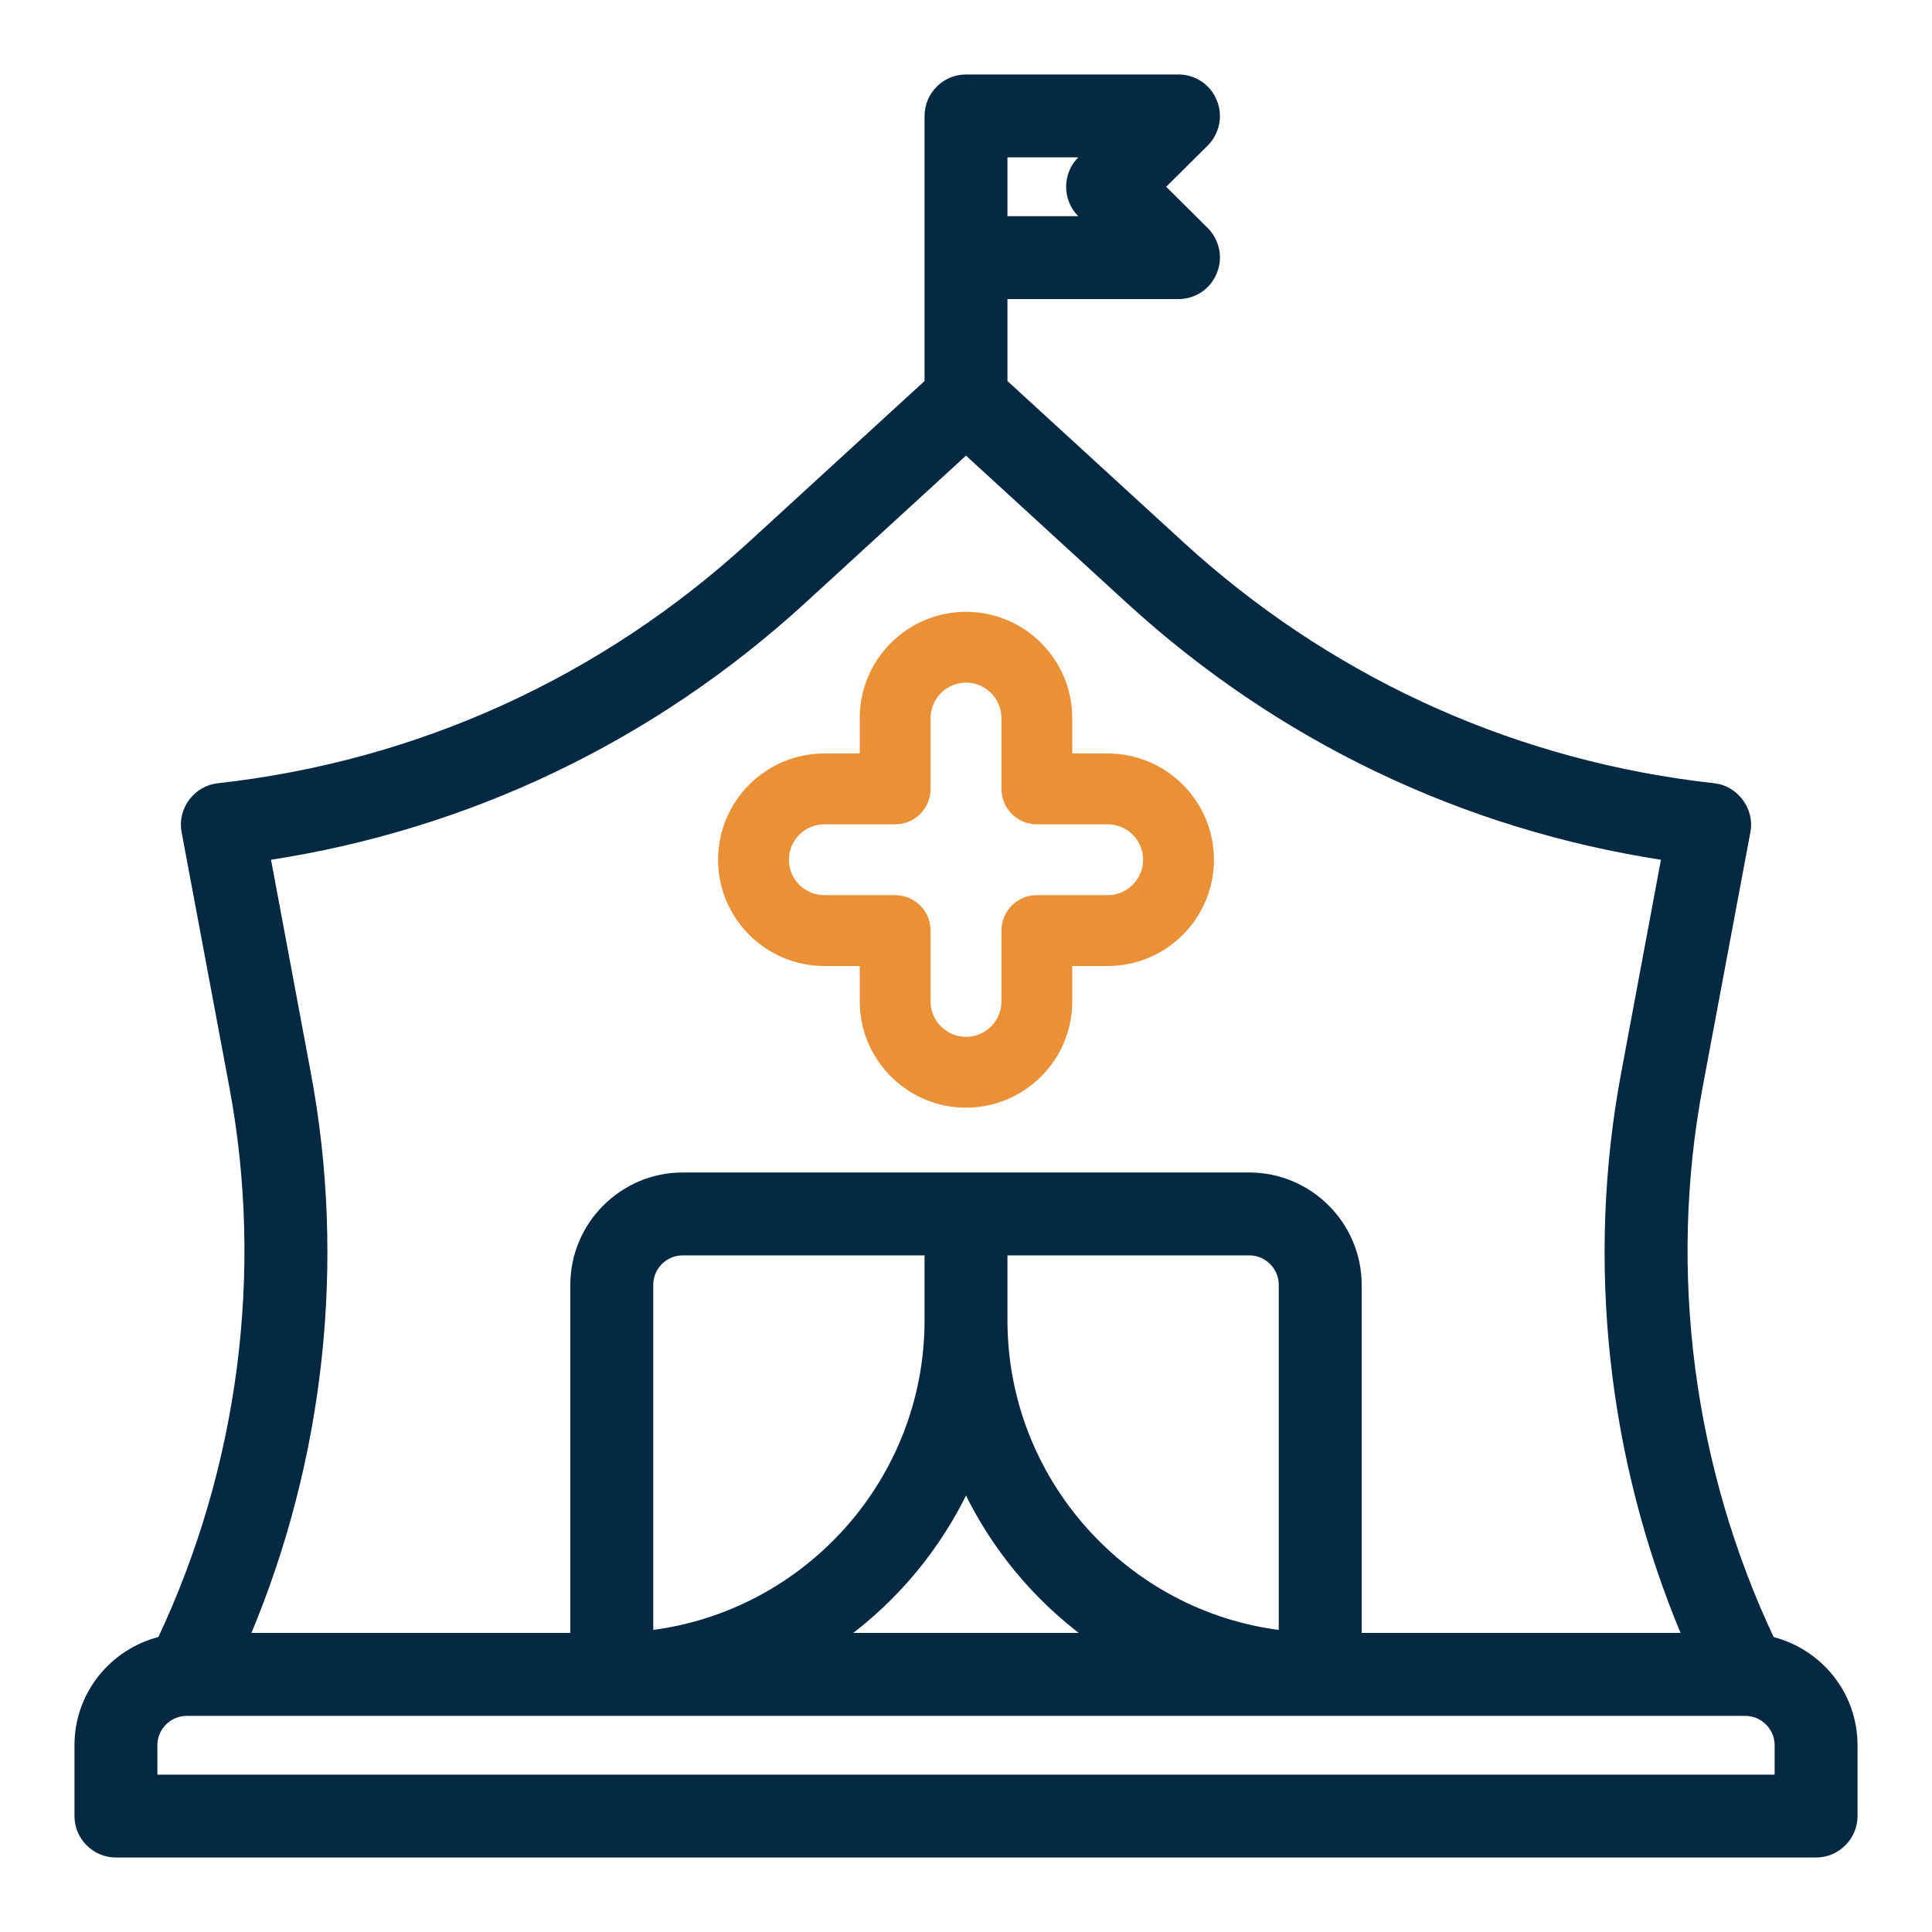
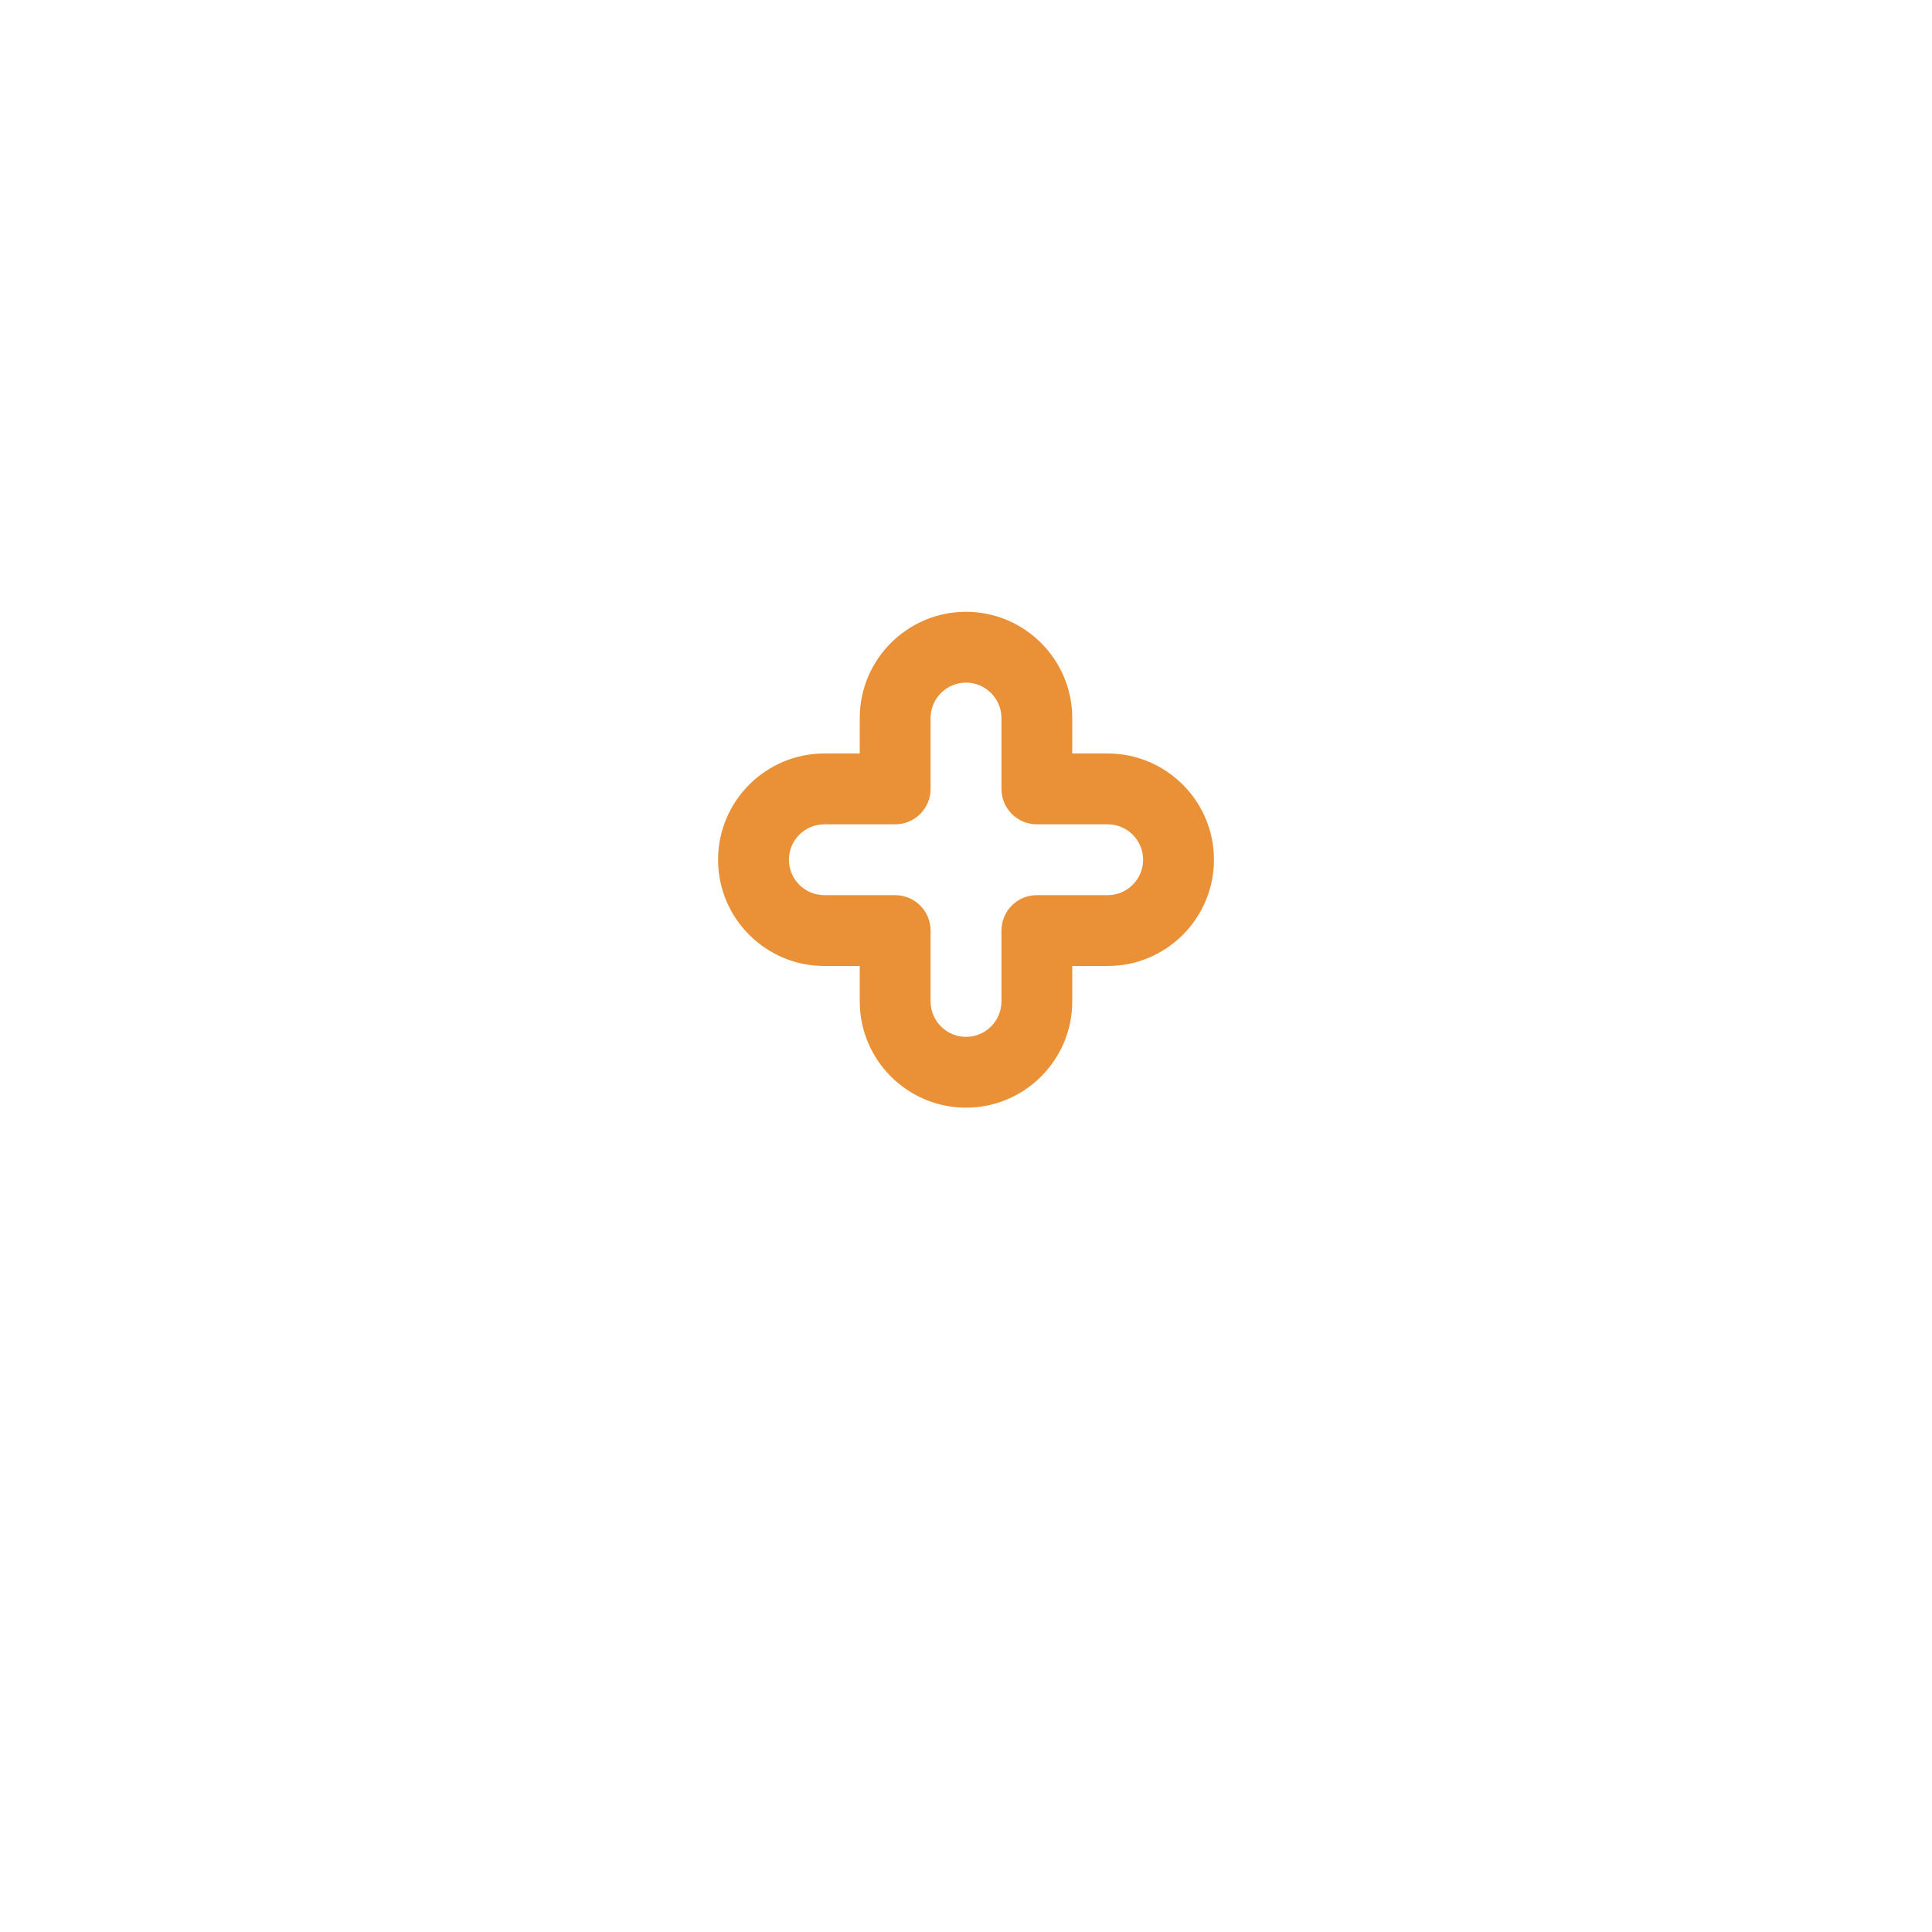
<svg xmlns="http://www.w3.org/2000/svg" width="64" height="64" viewBox="0 0 64 64" fill="none">
-   <path d="M39.04 2.567C39.548 2.567 40.019 2.871 40.211 3.354C40.416 3.828 40.3 4.376 39.945 4.743L39.943 4.744L38.489 6.187L39.943 7.63L39.945 7.631C40.3 7.998 40.416 8.546 40.211 9.02C40.019 9.503 39.548 9.807 39.04 9.807H33.273V12.666L39.107 18.011L39.572 18.429C44.413 22.697 50.344 25.332 56.78 26.046C57.49 26.122 58.02 26.83 57.888 27.536L56.304 35.996C55.149 42.167 56.008 48.641 58.683 54.315C60.262 54.706 61.433 56.117 61.433 57.813V60.16C61.432 60.86 60.86 61.432 60.16 61.433H3.84C3.14 61.432 2.568 60.86 2.567 60.16V57.813C2.567 56.117 3.738 54.705 5.317 54.313C7.992 48.64 8.851 42.167 7.696 35.996L6.112 27.536C5.98 26.824 6.501 26.126 7.221 26.046C13.864 25.309 19.969 22.525 24.893 18.011L30.727 12.666V3.84C30.727 3.14 31.3 2.567 32 2.567H39.04ZM6.187 56.74C5.597 56.74 5.113 57.224 5.113 57.813V58.887H58.887V57.813C58.887 57.224 58.403 56.74 57.813 56.74H6.187ZM26.611 19.895C21.624 24.46 15.518 27.384 8.861 28.398L10.192 35.524C11.372 41.784 10.65 48.343 8.179 54.193H18.993V42.56C18.993 40.569 20.622 38.941 22.613 38.94H41.387C43.378 38.941 45.007 40.569 45.007 42.56V54.193H55.821C53.35 48.343 52.628 41.784 53.808 35.524L55.138 28.398C48.482 27.384 42.376 24.46 37.389 19.895L32 14.958L26.611 19.895ZM32 49.315C31.073 51.255 29.686 52.928 27.967 54.193H36.033C34.315 52.928 32.927 51.255 32 49.315ZM22.613 41.486C22.023 41.486 21.54 41.97 21.54 42.56V54.107C26.705 53.476 30.727 49.064 30.727 43.733V41.486H22.613ZM33.273 43.733C33.273 49.064 37.295 53.487 42.46 54.107V42.56C42.46 41.97 41.977 41.486 41.387 41.486H33.273V43.733ZM33.273 7.261H35.965L35.791 7.092L35.789 7.091C35.293 6.594 35.293 5.78 35.789 5.283L35.791 5.282L35.965 5.113H33.273V7.261Z" fill="#052843" stroke="#052843" stroke-width="0.2" />
  <path d="M27.307 32H28.48V33.173C28.48 35.114 30.059 36.693 32 36.693C33.941 36.693 35.52 35.114 35.52 33.173V32H36.694C38.635 32 40.214 30.421 40.214 28.48C40.214 26.539 38.635 24.96 36.694 24.96H35.52V23.787C35.52 21.846 33.941 20.267 32 20.267C30.059 20.267 28.48 21.846 28.48 23.787V24.96H27.307C25.366 24.96 23.787 26.539 23.787 28.48C23.787 30.421 25.366 32 27.307 32ZM27.307 27.307H29.654C30.302 27.307 30.827 26.782 30.827 26.133V23.787C30.827 23.139 31.354 22.613 32 22.613C32.647 22.613 33.174 23.139 33.174 23.787V26.133C33.174 26.782 33.699 27.307 34.347 27.307H36.694C37.34 27.307 37.867 27.833 37.867 28.48C37.867 29.128 37.34 29.653 36.694 29.653H34.347C33.699 29.653 33.174 30.178 33.174 30.827V33.173C33.174 33.821 32.647 34.347 32 34.347C31.354 34.347 30.827 33.821 30.827 33.173V30.827C30.827 30.178 30.302 29.653 29.654 29.653H27.307C26.66 29.653 26.134 29.128 26.134 28.48C26.134 27.833 26.66 27.307 27.307 27.307Z" fill="#EA9137" />
</svg>